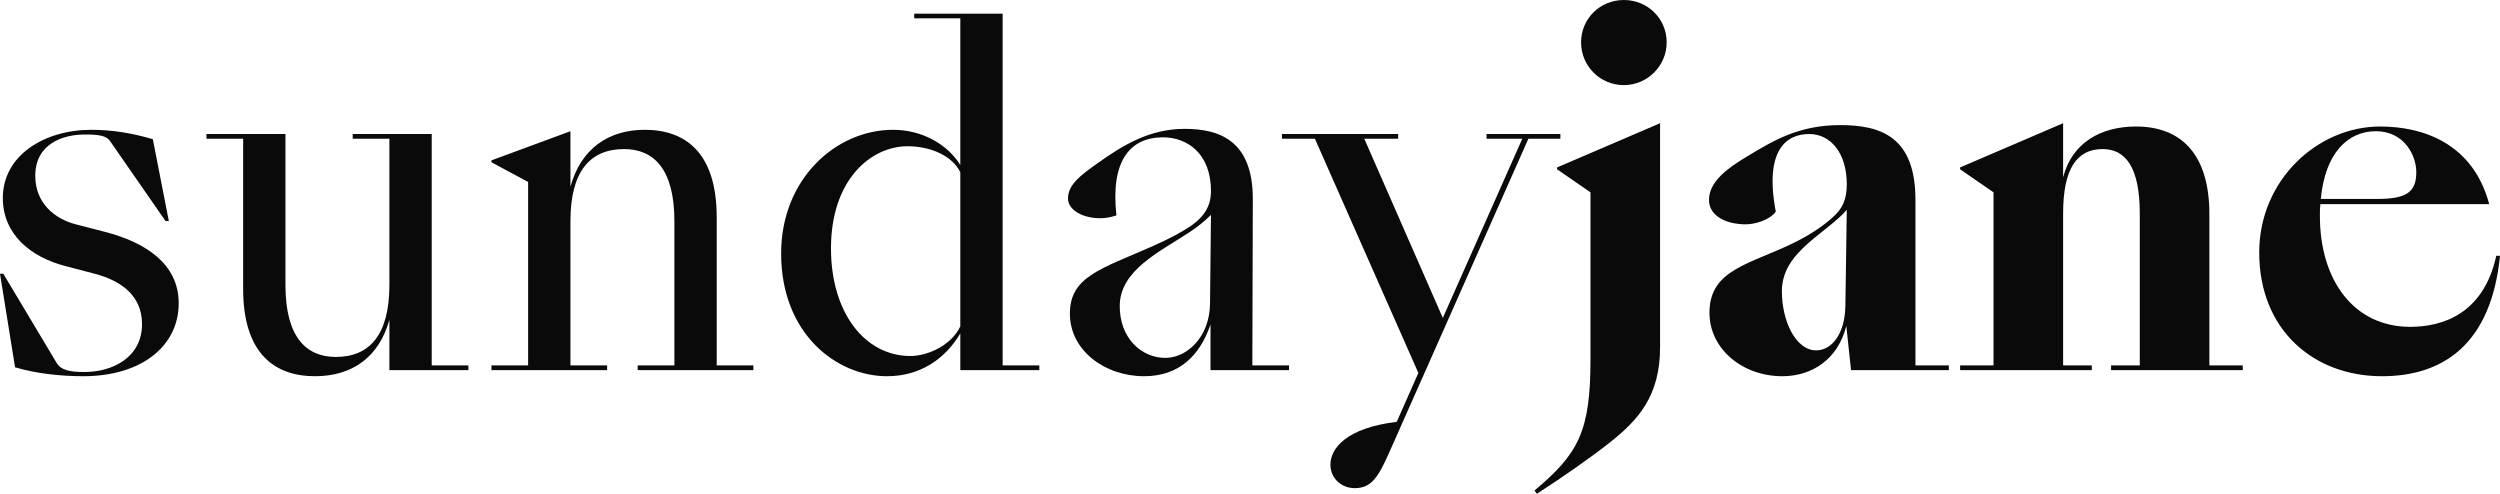
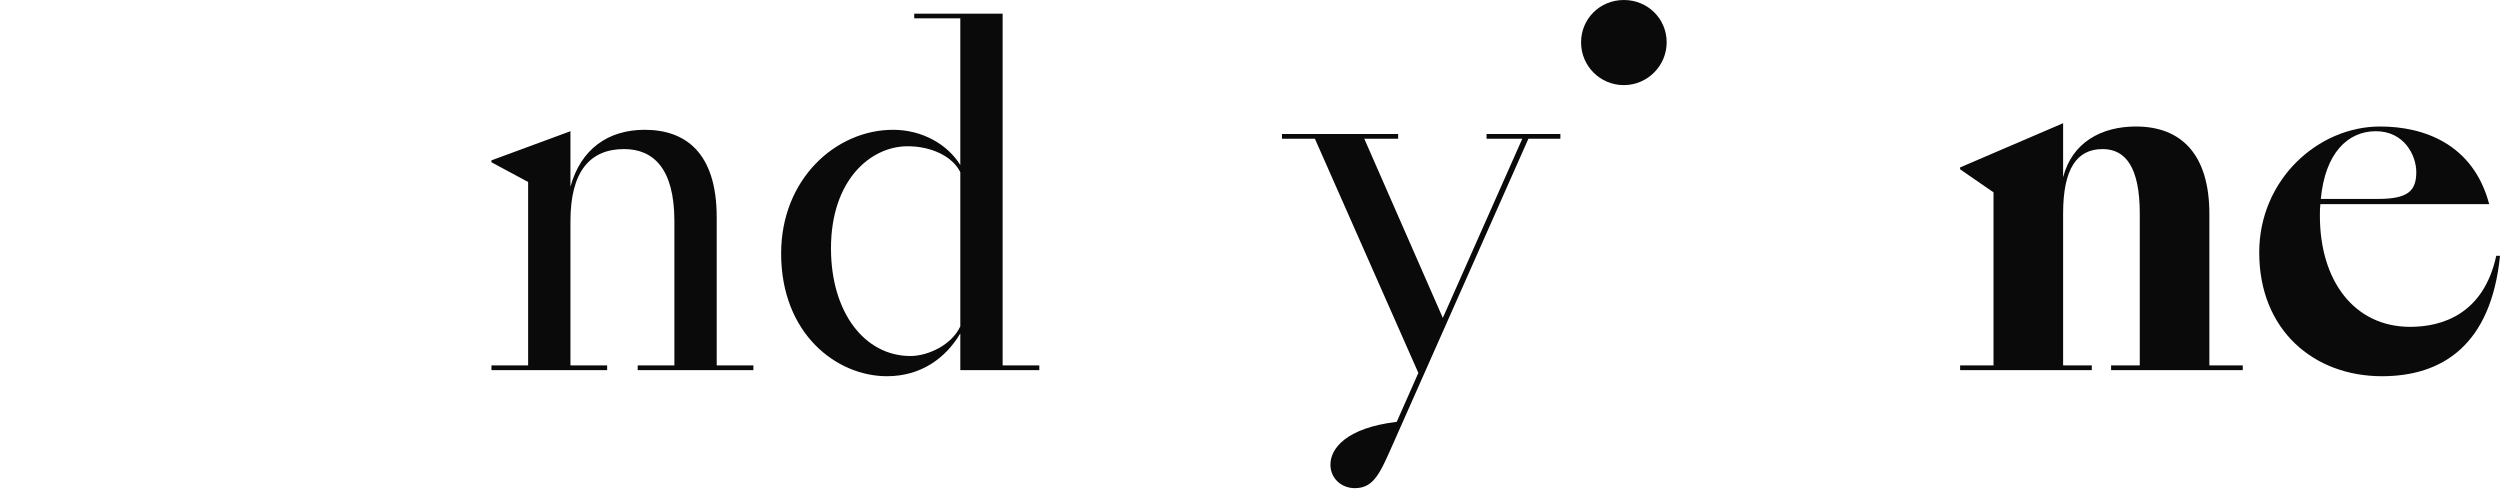
<svg xmlns="http://www.w3.org/2000/svg" data-id="Layer_2" data-name="Layer 2" viewBox="0 0 265.8 52.5">
  <defs>
    <style>
      .cls-1 {
        fill: #0a0a0a;
      }
    </style>
  </defs>
  <g id="Layer_1-2" data-name="Layer 1">
    <g>
-       <path class="cls-1" d="M1.6,39.05l-1.6-9.95h.35l5.65,9.45c.5.85,1.5,1,3,1,2.9,0,6.1-1.5,6.1-5.1,0-3.1-2.35-4.65-5.05-5.35l-3.05-.8c-3.75-.95-6.7-3.4-6.7-7.25,0-4.55,4.45-7.25,9.4-7.25,2.2,0,4.35.35,6.55,1l1.7,8.7h-.35l-5.9-8.5c-.4-.6-1.3-.7-2.65-.7-2.4,0-5.3,1-5.3,4.4,0,2.85,2,4.55,4.3,5.15l3.1.8c4.25,1.1,7.85,3.35,7.85,7.6,0,4.5-3.9,7.75-10.15,7.75-2.45,0-5.1-.3-7.25-.95Z" />
-       <path class="cls-1" d="M25.85,30.7v-15.95h-3.9v-.5h8.4v16.05c0,5.6,2.25,7.65,5.35,7.65,3.6,0,5.7-2.35,5.7-7.65v-15.55h-3.9v-.5h8.4v24.6h3.9v.5h-8.4v-5.35c-1.1,4-4,6-7.9,6-4.25,0-7.65-2.35-7.65-9.3Z" />
      <path class="cls-1" d="M52.25,38.85h3.9v-19.5l-3.9-2.1v-.2l8.4-3.1v5.9c1.1-4,4-6.05,7.9-6.05,4.25,0,7.65,2.35,7.65,9.3v15.75h3.9v.5h-12.3v-.5h3.9v-15.35c0-5.6-2.25-7.65-5.35-7.65-3.6,0-5.7,2.35-5.7,7.65v15.35h3.9v.5h-12.3v-.5Z" />
      <path class="cls-1" d="M83.05,26.95c0-7.95,5.85-13.15,11.9-13.15,3.1,0,5.8,1.55,7.15,3.75V1.95h-4.9v-.5h9.4v37.4h3.9v.5h-8.4v-3.9c-1.6,2.7-4.25,4.55-7.8,4.55-5.35,0-11.25-4.5-11.25-13.05ZM102.1,34.7v-16.4c-.85-1.7-3.1-2.75-5.6-2.75-3.95,0-8.15,3.6-8.15,10.85,0,6.85,3.6,11.45,8.45,11.45,1.9,0,4.4-1.2,5.3-3.15Z" />
-       <path class="cls-1" d="M113.75,33.35c0-3.95,3.3-4.75,8.85-7.2,1.7-.75,3-1.45,4.05-2.15,1.4-1,2.1-2.1,2.1-3.7,0-3.95-2.5-5.7-5.1-5.7-3.5,0-5.6,2.5-4.95,8.3-.6.2-1.15.3-1.75.3-1.8,0-3.4-.85-3.4-2.1,0-1.5,1.4-2.5,3.15-3.75,2.8-2,5.6-3.65,9.25-3.65s7.25,1.2,7.25,7.45l-.05,17.7h3.9v.5h-8.35v-4.85c-1.1,3.25-3.3,5.5-7.05,5.5-4.2,0-7.9-2.75-7.9-6.65ZM128.65,32.3l.1-9.45c-.65.65-1.4,1.25-2.3,1.85-3.2,2.1-7.4,4.05-7.4,7.85,0,3.4,2.3,5.5,4.85,5.5,2.25,0,4.7-2.15,4.75-5.75Z" />
      <path class="cls-1" d="M141.45,49.4c0-1.7,1.65-3.9,7.05-4.55l2.3-5.2-11-24.9h-3.5v-.5h12.35v.5h-3.6l8.35,19.05,8.45-19.05h-3.8v-.5h7.85v.5h-3.4l-14.35,32.35c-1.4,3.15-2.05,4.8-4.1,4.8-1.45,0-2.6-1.05-2.6-2.5Z" />
-       <path class="cls-1" d="M176.5,36.9c0,5.15-2.25,7.7-5.35,10.15-1.75,1.4-4.95,3.65-7.75,5.45l-.25-.35c4.65-3.9,5.95-6.25,5.95-13.9v-17.8l-3.55-2.45v-.2l10.95-4.7v23.8Z" />
      <path class="cls-1" d="M168.1,4.5c0-2.5,2-4.5,4.55-4.5s4.55,2,4.55,4.5-2.05,4.55-4.55,4.55-4.55-2-4.55-4.55Z" />
-       <path class="cls-1" d="M181.75,33.25c0-4.7,4.45-5.15,9.2-7.55,1.6-.8,2.9-1.7,3.8-2.5,1.1-.95,1.6-1.9,1.6-3.6,0-3.25-1.65-5.35-4-5.35s-4.8,1.6-3.55,8.25c-.65.9-2.2,1.35-3.2,1.35-2.1,0-3.9-.9-3.9-2.6,0-2,2.1-3.45,4.1-4.65,2.75-1.65,5.45-3.3,9.85-3.3s8,1.3,8,7.95v17.6h3.55v.5h-10.4l-.5-4.7c-.9,3.6-3.7,5.35-6.8,5.35-4.25,0-7.75-2.9-7.75-6.75ZM196.2,32.55l.15-10.25c-.45.55-1.05,1.05-1.65,1.55-2.5,2.05-5.25,3.85-5.25,7.1s1.5,6.3,3.65,6.3c1.65,0,3.05-1.75,3.1-4.7Z" />
      <path class="cls-1" d="M208.4,38.85h3.55v-18.4l-3.55-2.45v-.2l10.95-4.7v5.75c.95-3.7,4.05-5.4,7.75-5.4,4.8,0,7.8,2.95,7.8,9.3v16.1h3.55v.5h-14v-.5h3.05v-16.15c0-4.9-1.5-6.85-3.95-6.85-2.75,0-4.2,2.1-4.2,6.85v16.15h3.05v.5h-14v-.5Z" />
      <path class="cls-1" d="M240.2,26.85c0-7.75,6.25-13.4,12.85-13.4,4.65,0,9.9,1.85,11.6,8.25h-17.95c-.05.4-.05.8-.05,1.25,0,6.9,3.65,11.8,9.6,11.8,3.4,0,7.8-1.35,9.15-7.55h.4c-.95,9.5-6.15,12.8-12.55,12.8-7.25,0-13.05-4.9-13.05-13.15ZM246.75,21.15h6.05c3.15,0,4.1-.8,4.1-2.85,0-1.8-1.3-4.35-4.3-4.35s-5.4,2.35-5.85,7.2Z" />
    </g>
  </g>
</svg>